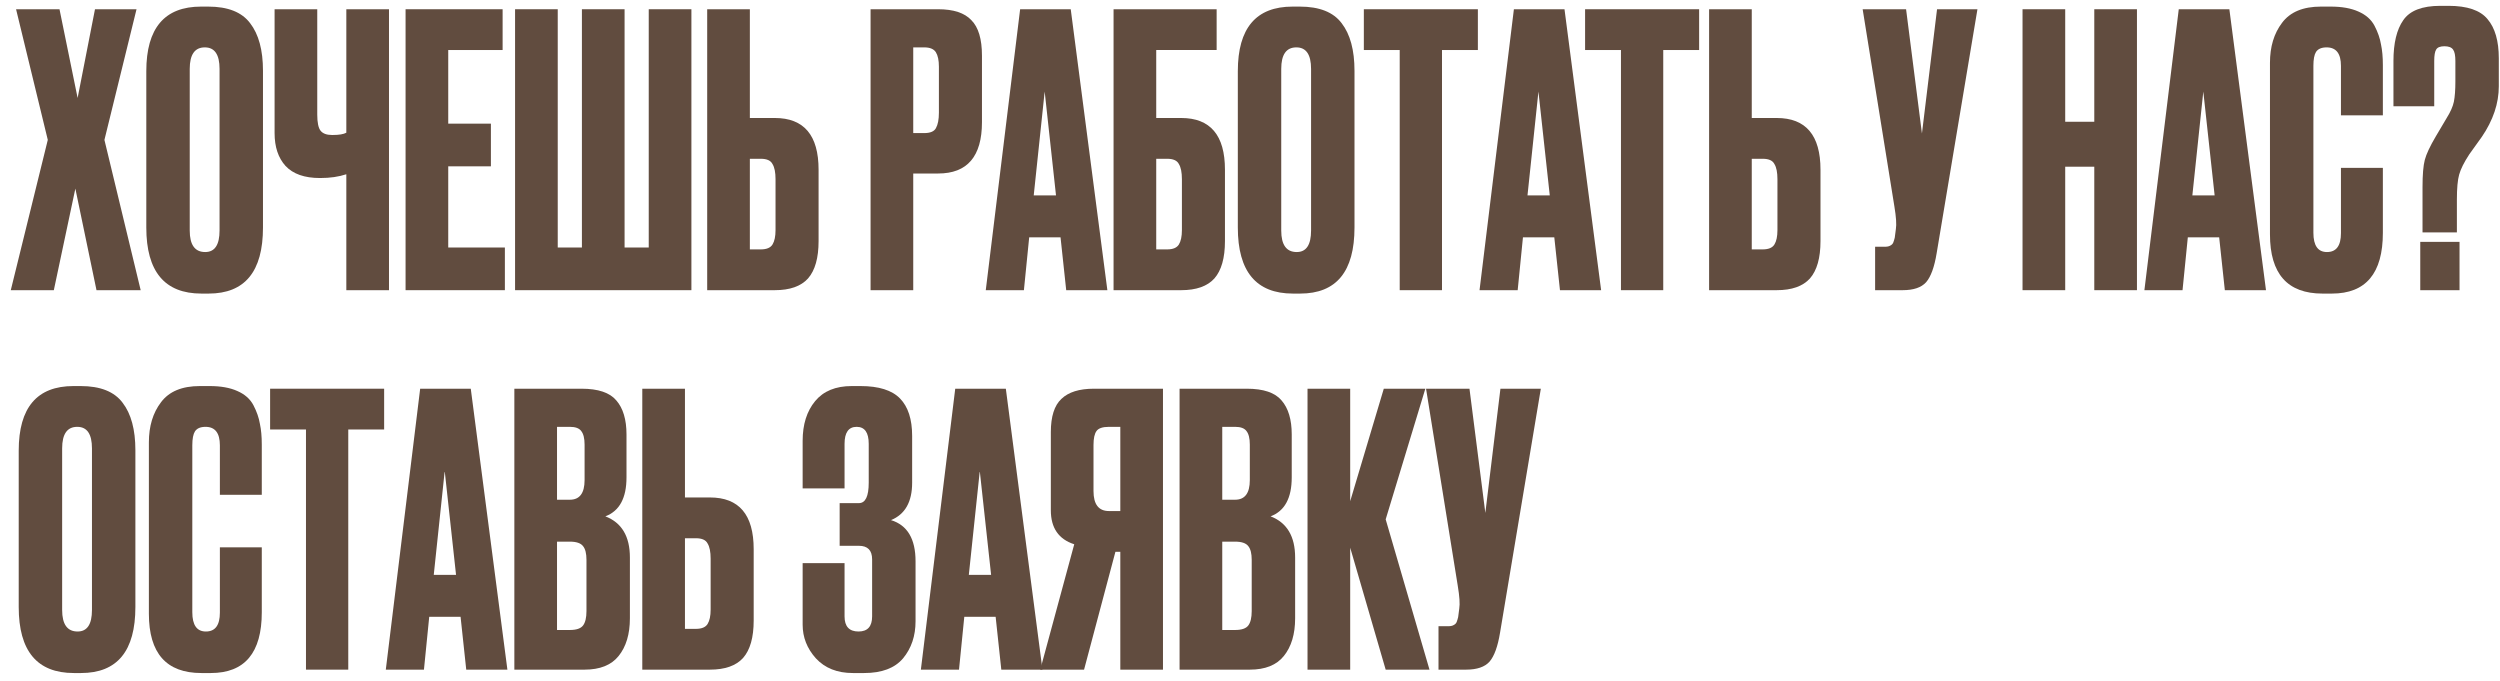
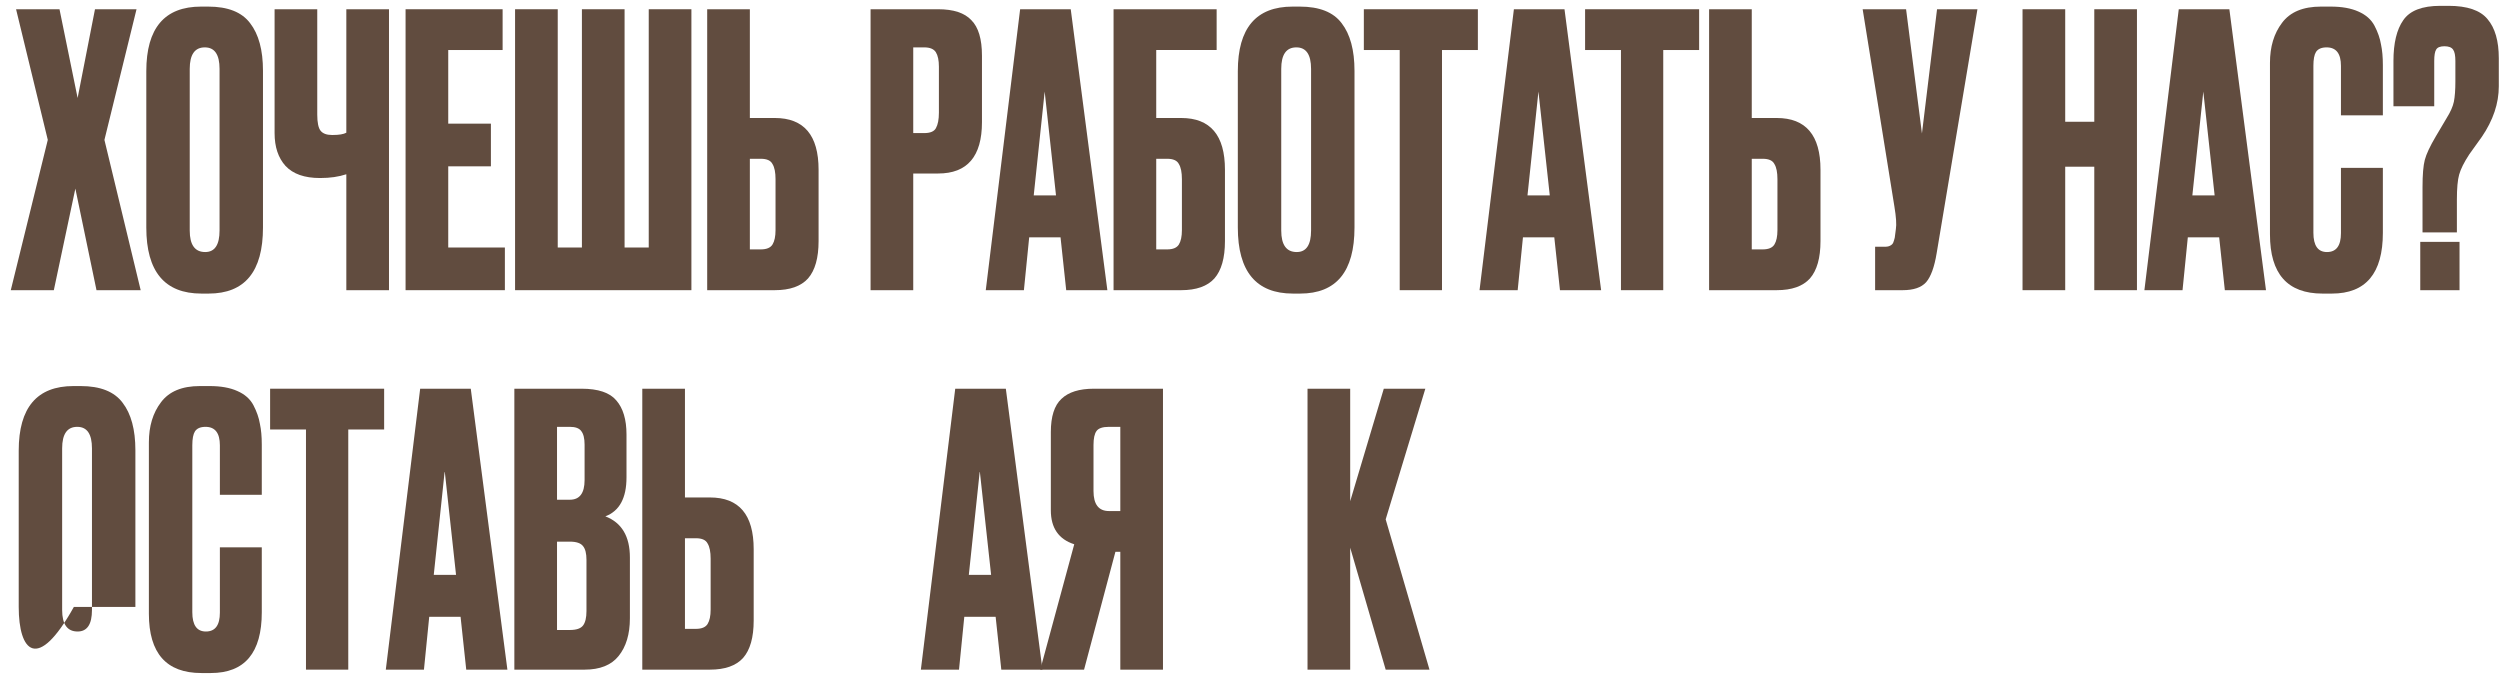
<svg xmlns="http://www.w3.org/2000/svg" width="224" height="61" viewBox="0 0 224 61" fill="none">
  <path d="M4.282 12.534L1.44 0.828H5.331L6.955 8.779L8.511 0.828H12.233L9.357 12.534L12.605 26H8.646L6.752 16.899L4.823 26H0.966L4.282 12.534Z" fill="#614C3F" />
  <path d="M23.563 6.343V20.384C23.563 24.331 21.939 26.305 18.691 26.305H18.049C14.755 26.305 13.109 24.331 13.109 20.384V6.377C13.109 2.52 14.744 0.591 18.015 0.591H18.657C20.417 0.591 21.669 1.087 22.413 2.08C23.18 3.072 23.563 4.493 23.563 6.343ZM19.672 20.654V6.174C19.672 4.888 19.233 4.245 18.353 4.245C17.451 4.245 17 4.888 17 6.174V20.654C17 21.94 17.462 22.583 18.387 22.583C19.244 22.583 19.672 21.94 19.672 20.654Z" fill="#614C3F" />
  <path d="M31.031 26V15.613C30.355 15.839 29.576 15.951 28.697 15.951H28.663C27.287 15.951 26.261 15.591 25.584 14.869C24.93 14.147 24.603 13.166 24.603 11.925V0.828H28.426V10.268C28.426 10.989 28.528 11.474 28.731 11.722C28.934 11.97 29.272 12.095 29.746 12.095H29.813C30.377 12.095 30.783 12.027 31.031 11.892V0.828H34.854V26H31.031Z" fill="#614C3F" />
  <path d="M36.339 0.828H45.034V4.482H40.162V11.079H43.985V14.903H40.162V22.177H45.237V26H36.339V0.828Z" fill="#614C3F" />
  <path d="M46.15 26V0.828H49.973V22.177H52.139V0.828H55.962V22.177H58.127V0.828H61.95V26H46.15Z" fill="#614C3F" />
  <path d="M67.187 10.572H69.42C72.037 10.572 73.345 12.117 73.345 15.207V21.602C73.345 23.113 73.029 24.229 72.398 24.951C71.766 25.65 70.774 26 69.42 26H63.364V0.828H67.187V10.572ZM67.187 22.346H68.168C68.687 22.346 69.037 22.199 69.217 21.906C69.398 21.613 69.488 21.184 69.488 20.62V16.053C69.488 15.444 69.398 14.993 69.217 14.7C69.059 14.384 68.71 14.226 68.168 14.226H67.187V22.346Z" fill="#614C3F" />
  <path d="M84.059 15.546H81.826V26H78.003V0.828H84.059C85.435 0.828 86.427 1.155 87.036 1.809C87.668 2.441 87.984 3.501 87.984 4.989V10.944C87.984 14.012 86.675 15.546 84.059 15.546ZM81.826 4.245V11.925H82.807C83.348 11.925 83.698 11.779 83.856 11.486C84.036 11.17 84.126 10.707 84.126 10.098V5.971C84.126 5.407 84.036 4.978 83.856 4.685C83.675 4.392 83.326 4.245 82.807 4.245H81.826Z" fill="#614C3F" />
  <path d="M95.532 26L95.024 21.263H92.216L91.742 26H88.325L91.404 0.828H95.938L99.22 26H95.532ZM93.603 8.204L92.622 17.508H94.618L93.603 8.204Z" fill="#614C3F" />
  <path d="M99.775 26V0.828H109.011V4.482H103.598V10.572H105.831C108.447 10.572 109.756 12.117 109.756 15.207V21.602C109.756 23.113 109.44 24.229 108.808 24.951C108.177 25.65 107.184 26 105.831 26H99.775ZM103.598 22.346H104.579C105.098 22.346 105.447 22.199 105.628 21.906C105.808 21.613 105.899 21.184 105.899 20.62V16.053C105.899 15.444 105.808 14.993 105.628 14.7C105.47 14.384 105.12 14.226 104.579 14.226H103.598V22.346Z" fill="#614C3F" />
  <path d="M121.363 6.343V20.384C121.363 24.331 119.739 26.305 116.491 26.305H115.848C112.555 26.305 110.909 24.331 110.909 20.384V6.377C110.909 2.52 112.544 0.591 115.814 0.591H116.457C118.217 0.591 119.468 1.087 120.213 2.08C120.98 3.072 121.363 4.493 121.363 6.343ZM117.472 20.654V6.174C117.472 4.888 117.032 4.245 116.153 4.245C115.25 4.245 114.799 4.888 114.799 6.174V20.654C114.799 21.94 115.262 22.583 116.187 22.583C117.044 22.583 117.472 21.94 117.472 20.654Z" fill="#614C3F" />
  <path d="M122.2 0.828H132.417V4.482H129.203V26H125.414V4.482H122.2V0.828Z" fill="#614C3F" />
  <path d="M139.773 26L139.265 21.263H136.457L135.984 26H132.566L135.645 0.828H140.179L143.461 26H139.773ZM137.844 8.204L136.863 17.508H138.859L137.844 8.204Z" fill="#614C3F" />
  <path d="M142.024 0.828H152.242V4.482H149.027V26H145.238V4.482H142.024V0.828Z" fill="#614C3F" />
  <path d="M156.958 10.572H159.191C161.808 10.572 163.116 12.117 163.116 15.207V21.602C163.116 23.113 162.8 24.229 162.169 24.951C161.537 25.65 160.545 26 159.191 26H153.135V0.828H156.958V10.572ZM156.958 22.346H157.939C158.458 22.346 158.808 22.199 158.988 21.906C159.169 21.613 159.259 21.184 159.259 20.62V16.053C159.259 15.444 159.169 14.993 158.988 14.7C158.83 14.384 158.481 14.226 157.939 14.226H156.958V22.346Z" fill="#614C3F" />
  <path d="M177.179 0.828L173.525 22.684C173.322 23.925 173.006 24.793 172.578 25.29C172.149 25.763 171.45 26 170.48 26H168.01V22.109H168.89C169.093 22.109 169.251 22.075 169.364 22.008C169.499 21.94 169.589 21.85 169.634 21.737C169.679 21.624 169.725 21.478 169.77 21.297L169.871 20.519C169.939 20.113 169.894 19.436 169.736 18.489L166.894 0.828H170.785L172.206 11.959L173.559 0.828H177.179Z" fill="#614C3F" />
  <path d="M185.043 14.937V26H181.219V0.828H185.043V10.91H187.648V0.828H191.471V26H187.648V14.937H185.043Z" fill="#614C3F" />
  <path d="M199.345 26L198.837 21.263H196.029L195.555 26H192.138L195.217 0.828H199.751L203.033 26H199.345ZM197.416 8.204L196.435 17.508H198.431L197.416 8.204Z" fill="#614C3F" />
  <path d="M209.749 20.891V15.038H213.505V20.857C213.505 24.489 211.982 26.305 208.937 26.305H208.092C204.956 26.305 203.389 24.534 203.389 20.993V5.632C203.389 4.189 203.75 2.993 204.471 2.046C205.193 1.076 206.355 0.591 207.956 0.591H208.836C209.828 0.591 210.652 0.738 211.306 1.031C211.982 1.324 212.467 1.753 212.761 2.317C213.054 2.881 213.246 3.433 213.336 3.974C213.449 4.493 213.505 5.114 213.505 5.835V10.335H209.749V5.903C209.749 4.798 209.321 4.245 208.464 4.245C208.013 4.245 207.697 4.38 207.516 4.651C207.358 4.899 207.28 5.316 207.28 5.903V20.857C207.28 22.008 207.686 22.583 208.498 22.583C209.332 22.583 209.749 22.019 209.749 20.891Z" fill="#614C3F" />
  <path d="M220.137 20.823H217.058V16.764C217.058 15.658 217.126 14.846 217.261 14.328C217.397 13.809 217.724 13.11 218.243 12.23L219.224 10.572C219.562 10.031 219.776 9.546 219.867 9.117C219.957 8.666 220.002 8.057 220.002 7.29V5.463C220.002 4.967 219.934 4.629 219.799 4.448C219.664 4.245 219.404 4.144 219.021 4.144C218.637 4.144 218.389 4.245 218.276 4.448C218.164 4.629 218.107 4.967 218.107 5.463V9.523H214.453V5.463C214.453 3.862 214.747 2.644 215.333 1.809C215.919 0.952 217.025 0.523 218.649 0.523H219.393C221.062 0.523 222.224 0.918 222.878 1.708C223.554 2.497 223.893 3.67 223.893 5.226V7.73C223.893 9.264 223.385 10.775 222.37 12.264L221.254 13.82C220.78 14.542 220.476 15.151 220.34 15.647C220.205 16.121 220.137 16.865 220.137 17.88V20.823ZM220.374 21.669V26H216.855V21.669H220.374Z" fill="#614C3F" />
-   <path d="M12.131 40.343V54.384C12.131 58.331 10.507 60.304 7.259 60.304H6.616C3.323 60.304 1.677 58.331 1.677 54.384V40.377C1.677 36.52 3.312 34.591 6.583 34.591H7.225C8.985 34.591 10.237 35.087 10.981 36.08C11.748 37.072 12.131 38.493 12.131 40.343ZM8.24 54.654V40.174C8.24 38.888 7.801 38.245 6.921 38.245C6.019 38.245 5.568 38.888 5.568 40.174V54.654C5.568 55.94 6.03 56.583 6.955 56.583C7.812 56.583 8.24 55.94 8.24 54.654Z" fill="#614C3F" />
+   <path d="M12.131 40.343V54.384H6.616C3.323 60.304 1.677 58.331 1.677 54.384V40.377C1.677 36.52 3.312 34.591 6.583 34.591H7.225C8.985 34.591 10.237 35.087 10.981 36.08C11.748 37.072 12.131 38.493 12.131 40.343ZM8.24 54.654V40.174C8.24 38.888 7.801 38.245 6.921 38.245C6.019 38.245 5.568 38.888 5.568 40.174V54.654C5.568 55.94 6.03 56.583 6.955 56.583C7.812 56.583 8.24 55.94 8.24 54.654Z" fill="#614C3F" />
  <path d="M19.701 54.891V49.038H23.456V54.857C23.456 58.489 21.934 60.304 18.889 60.304H18.043C14.908 60.304 13.34 58.534 13.34 54.993V39.632C13.34 38.189 13.701 36.993 14.423 36.046C15.145 35.076 16.306 34.591 17.908 34.591H18.787C19.78 34.591 20.603 34.738 21.257 35.031C21.934 35.324 22.419 35.753 22.712 36.317C23.005 36.88 23.197 37.433 23.287 37.974C23.4 38.493 23.456 39.114 23.456 39.835V44.335H19.701V39.903C19.701 38.798 19.272 38.245 18.415 38.245C17.964 38.245 17.648 38.38 17.468 38.651C17.31 38.899 17.231 39.316 17.231 39.903V54.857C17.231 56.008 17.637 56.583 18.449 56.583C19.284 56.583 19.701 56.019 19.701 54.891Z" fill="#614C3F" />
  <path d="M24.202 34.828H34.419V38.482H31.205V60H27.416V38.482H24.202V34.828Z" fill="#614C3F" />
  <path d="M41.775 60L41.267 55.263H38.459L37.986 60H34.568L37.647 34.828H42.181L45.463 60H41.775ZM39.846 42.204L38.865 51.508H40.861L39.846 42.204Z" fill="#614C3F" />
  <path d="M46.086 60V34.828H52.108C53.597 34.828 54.634 35.178 55.221 35.877C55.83 36.576 56.134 37.591 56.134 38.922V42.779C56.134 44.628 55.502 45.79 54.239 46.264C55.706 46.828 56.439 48.057 56.439 49.952V55.399C56.439 56.82 56.1 57.947 55.424 58.782C54.77 59.594 53.755 60 52.379 60H46.086ZM51.059 48.531H49.909V56.447H51.059C51.645 56.447 52.04 56.312 52.243 56.041C52.446 55.771 52.548 55.342 52.548 54.756V50.154C52.548 49.591 52.446 49.185 52.243 48.937C52.04 48.666 51.645 48.531 51.059 48.531ZM51.059 38.245H49.909V44.775H51.059C51.939 44.775 52.379 44.188 52.379 43.016V39.835C52.379 39.271 52.277 38.865 52.074 38.617C51.894 38.369 51.555 38.245 51.059 38.245Z" fill="#614C3F" />
  <path d="M61.372 44.572H63.605C66.222 44.572 67.53 46.117 67.53 49.207V55.602C67.53 57.113 67.214 58.229 66.582 58.951C65.951 59.65 64.959 60 63.605 60H57.549V34.828H61.372V44.572ZM61.372 56.346H62.353C62.872 56.346 63.222 56.199 63.402 55.906C63.583 55.613 63.673 55.184 63.673 54.62V50.053C63.673 49.444 63.583 48.993 63.402 48.7C63.244 48.384 62.895 48.226 62.353 48.226H61.372V56.346Z" fill="#614C3F" />
-   <path d="M75.672 39.768V43.76H71.917V39.497C71.917 38.031 72.289 36.847 73.033 35.944C73.778 35.042 74.872 34.591 76.315 34.591H77.093C78.74 34.591 79.924 34.963 80.646 35.708C81.368 36.452 81.728 37.568 81.728 39.057V43.252C81.728 44.967 81.097 46.083 79.834 46.602C81.3 47.053 82.033 48.282 82.033 50.29V55.669C82.033 56.977 81.661 58.083 80.916 58.985C80.172 59.865 79.011 60.304 77.432 60.304H76.417C75.018 60.304 73.913 59.865 73.101 58.985C72.311 58.105 71.917 57.102 71.917 55.974V50.459H75.672V55.23C75.672 56.132 76.09 56.583 76.924 56.583C77.736 56.583 78.142 56.132 78.142 55.23V50.121C78.142 49.309 77.747 48.903 76.958 48.903H75.233V45.08H76.958C77.544 45.08 77.838 44.471 77.838 43.252V39.768C77.838 38.753 77.477 38.245 76.755 38.245C76.033 38.245 75.672 38.753 75.672 39.768Z" fill="#614C3F" />
  <path d="M89.717 60L89.209 55.263H86.401L85.927 60H82.51L85.589 34.828H90.123L93.404 60H89.717ZM87.788 42.204L86.807 51.508H88.803L87.788 42.204Z" fill="#614C3F" />
  <path d="M100.38 49.444H99.94L97.132 60H93.207L96.252 48.767C94.854 48.316 94.155 47.301 94.155 45.722V38.719C94.155 37.32 94.47 36.328 95.102 35.741C95.734 35.132 96.703 34.828 98.012 34.828H104.203V60H100.38V49.444ZM100.38 45.79V38.245H99.365C98.801 38.245 98.429 38.369 98.249 38.617C98.068 38.865 97.978 39.283 97.978 39.869V43.997C97.978 45.192 98.44 45.79 99.365 45.79H100.38Z" fill="#614C3F" />
-   <path d="M105.69 60V34.828H111.713C113.202 34.828 114.239 35.178 114.826 35.877C115.435 36.576 115.739 37.591 115.739 38.922V42.779C115.739 44.628 115.107 45.79 113.844 46.264C115.31 46.828 116.044 48.057 116.044 49.952V55.399C116.044 56.82 115.705 57.947 115.029 58.782C114.374 59.594 113.359 60 111.984 60H105.69ZM110.664 48.531H109.514V56.447H110.664C111.25 56.447 111.645 56.312 111.848 56.041C112.051 55.771 112.153 55.342 112.153 54.756V50.154C112.153 49.591 112.051 49.185 111.848 48.937C111.645 48.666 111.25 48.531 110.664 48.531ZM110.664 38.245H109.514V44.775H110.664C111.544 44.775 111.984 44.188 111.984 43.016V39.835C111.984 39.271 111.882 38.865 111.679 38.617C111.499 38.369 111.16 38.245 110.664 38.245Z" fill="#614C3F" />
  <path d="M124.157 60L120.977 49.072V60H117.154V34.828H120.977V44.91L123.988 34.828H127.71L124.157 46.534L128.082 60H124.157Z" fill="#614C3F" />
-   <path d="M138.059 34.828L134.405 56.684C134.202 57.925 133.887 58.793 133.458 59.289C133.029 59.763 132.33 60 131.36 60H128.89V56.109H129.77C129.973 56.109 130.131 56.075 130.244 56.008C130.379 55.94 130.469 55.85 130.514 55.737C130.56 55.624 130.605 55.478 130.65 55.297L130.751 54.519C130.819 54.113 130.774 53.436 130.616 52.489L127.774 34.828H131.665L133.086 45.959L134.439 34.828H138.059Z" fill="#614C3F" />
</svg>